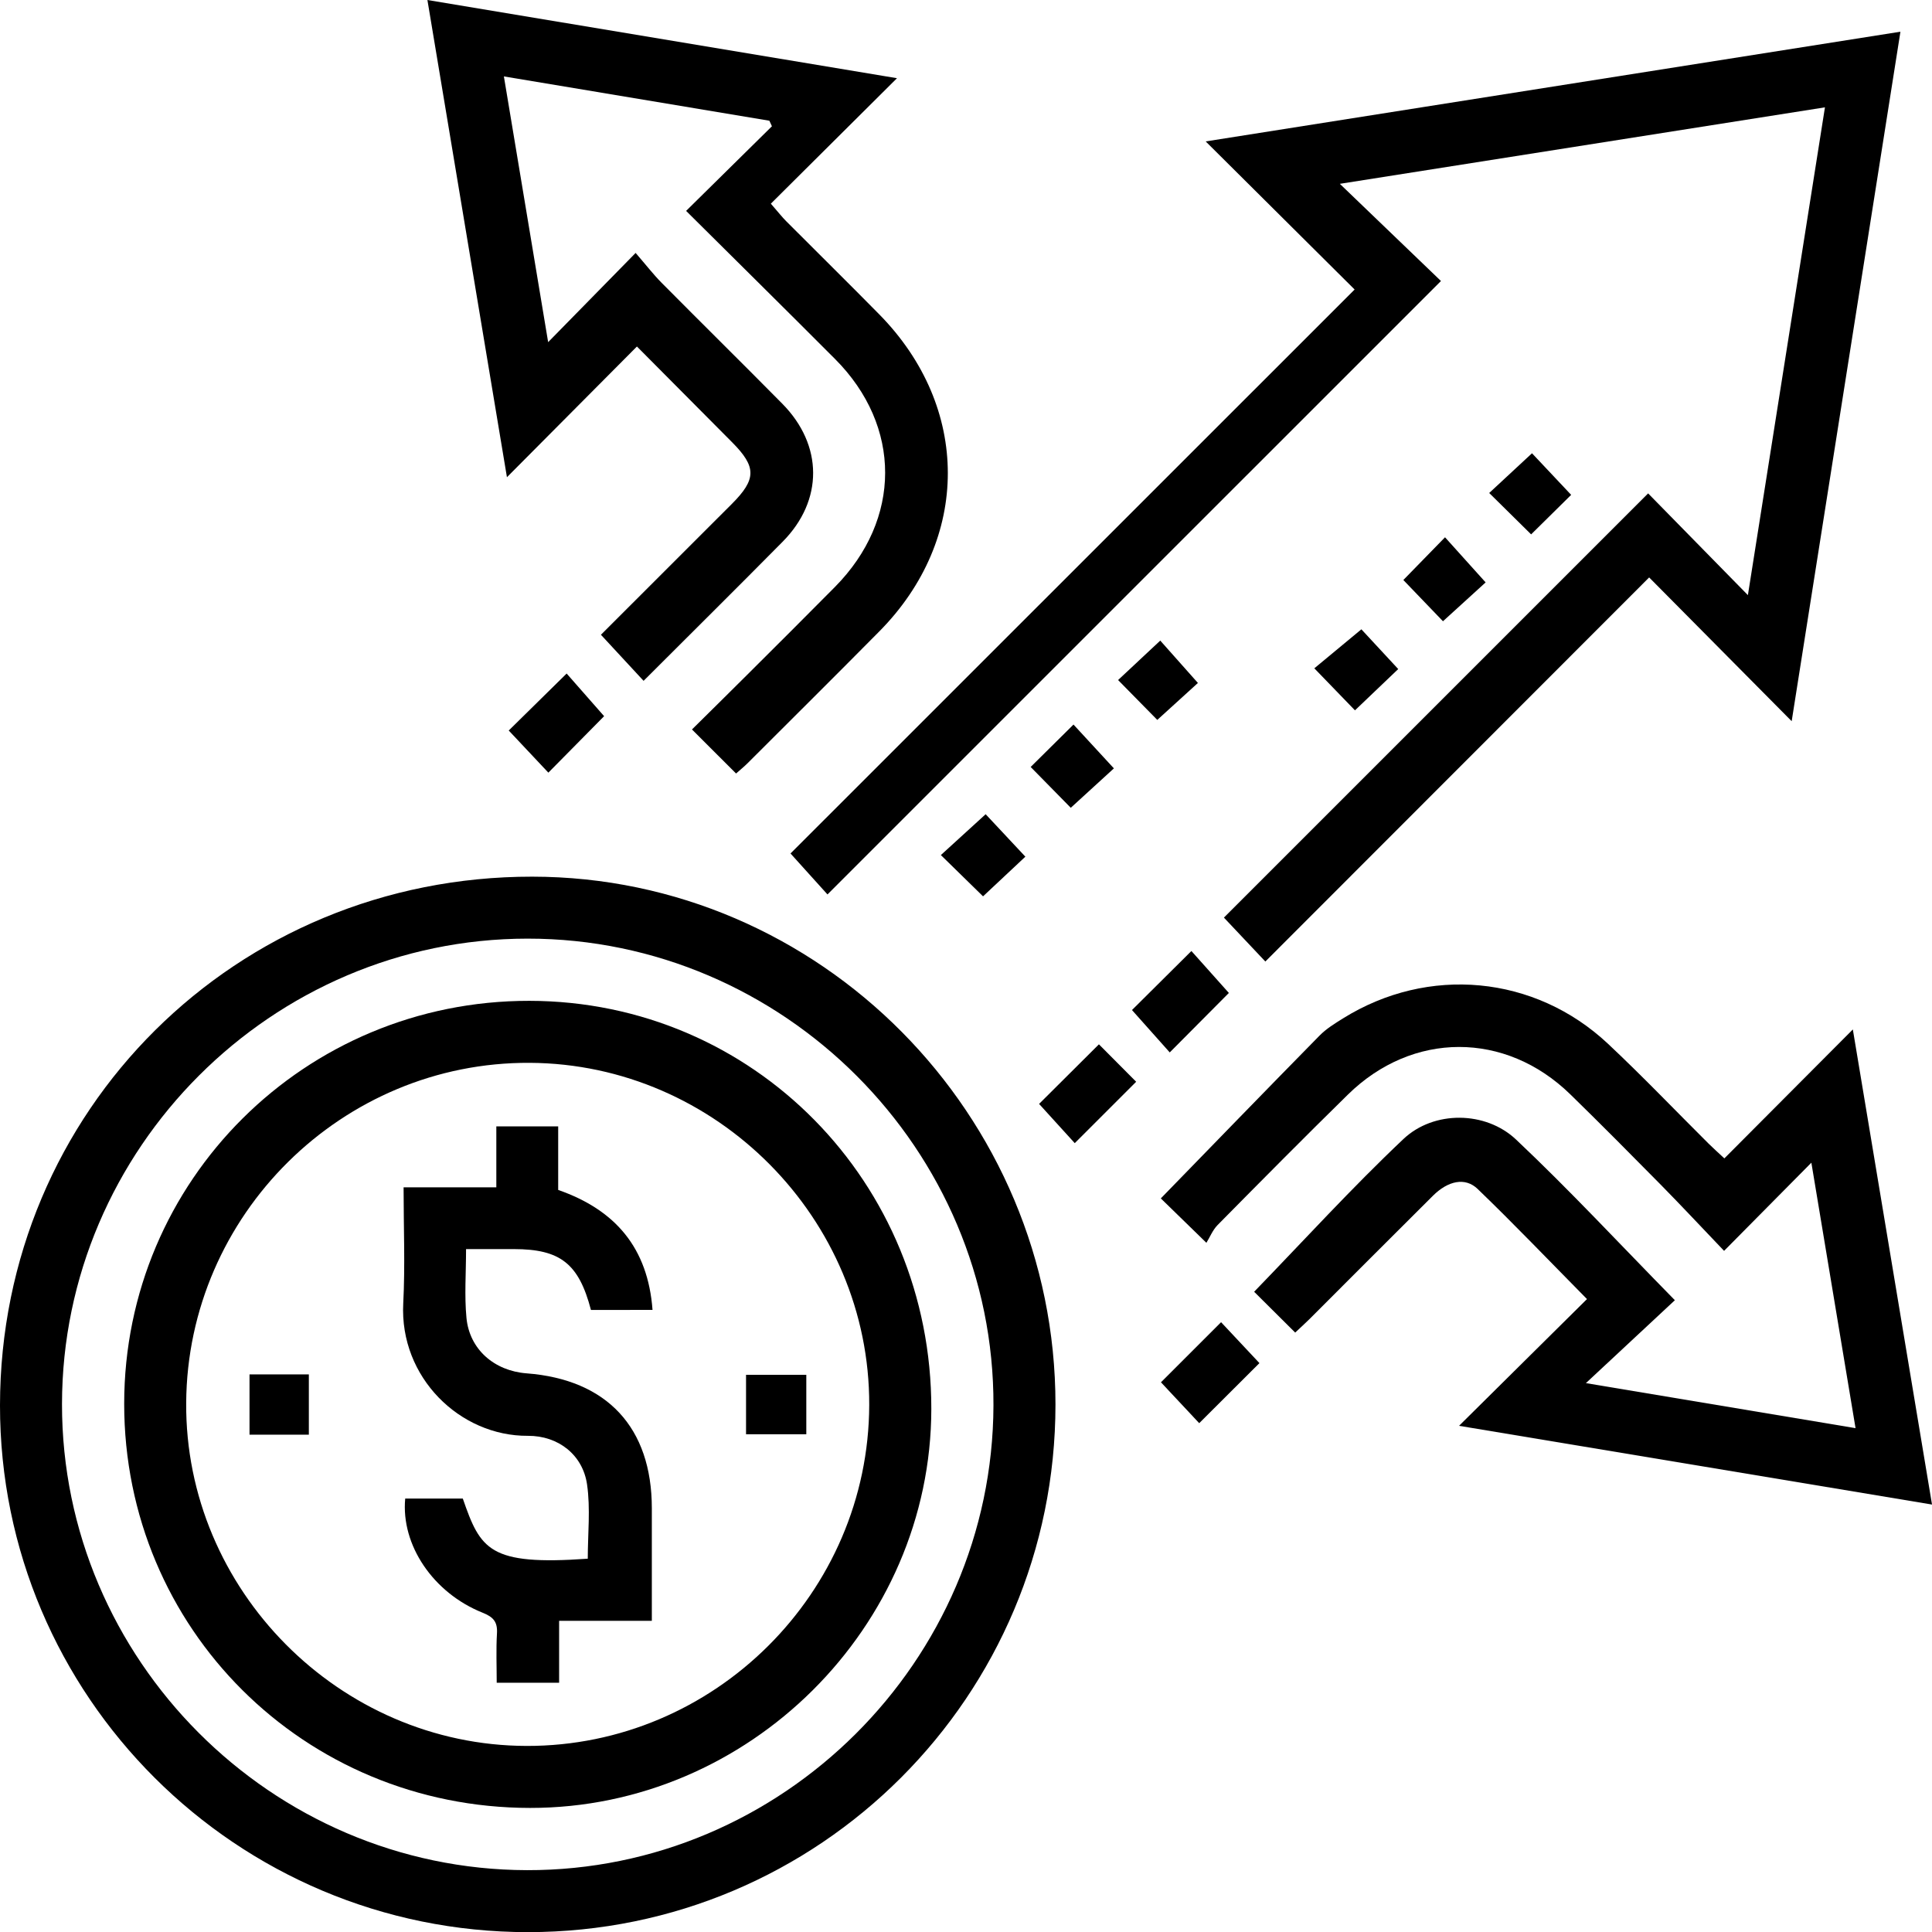
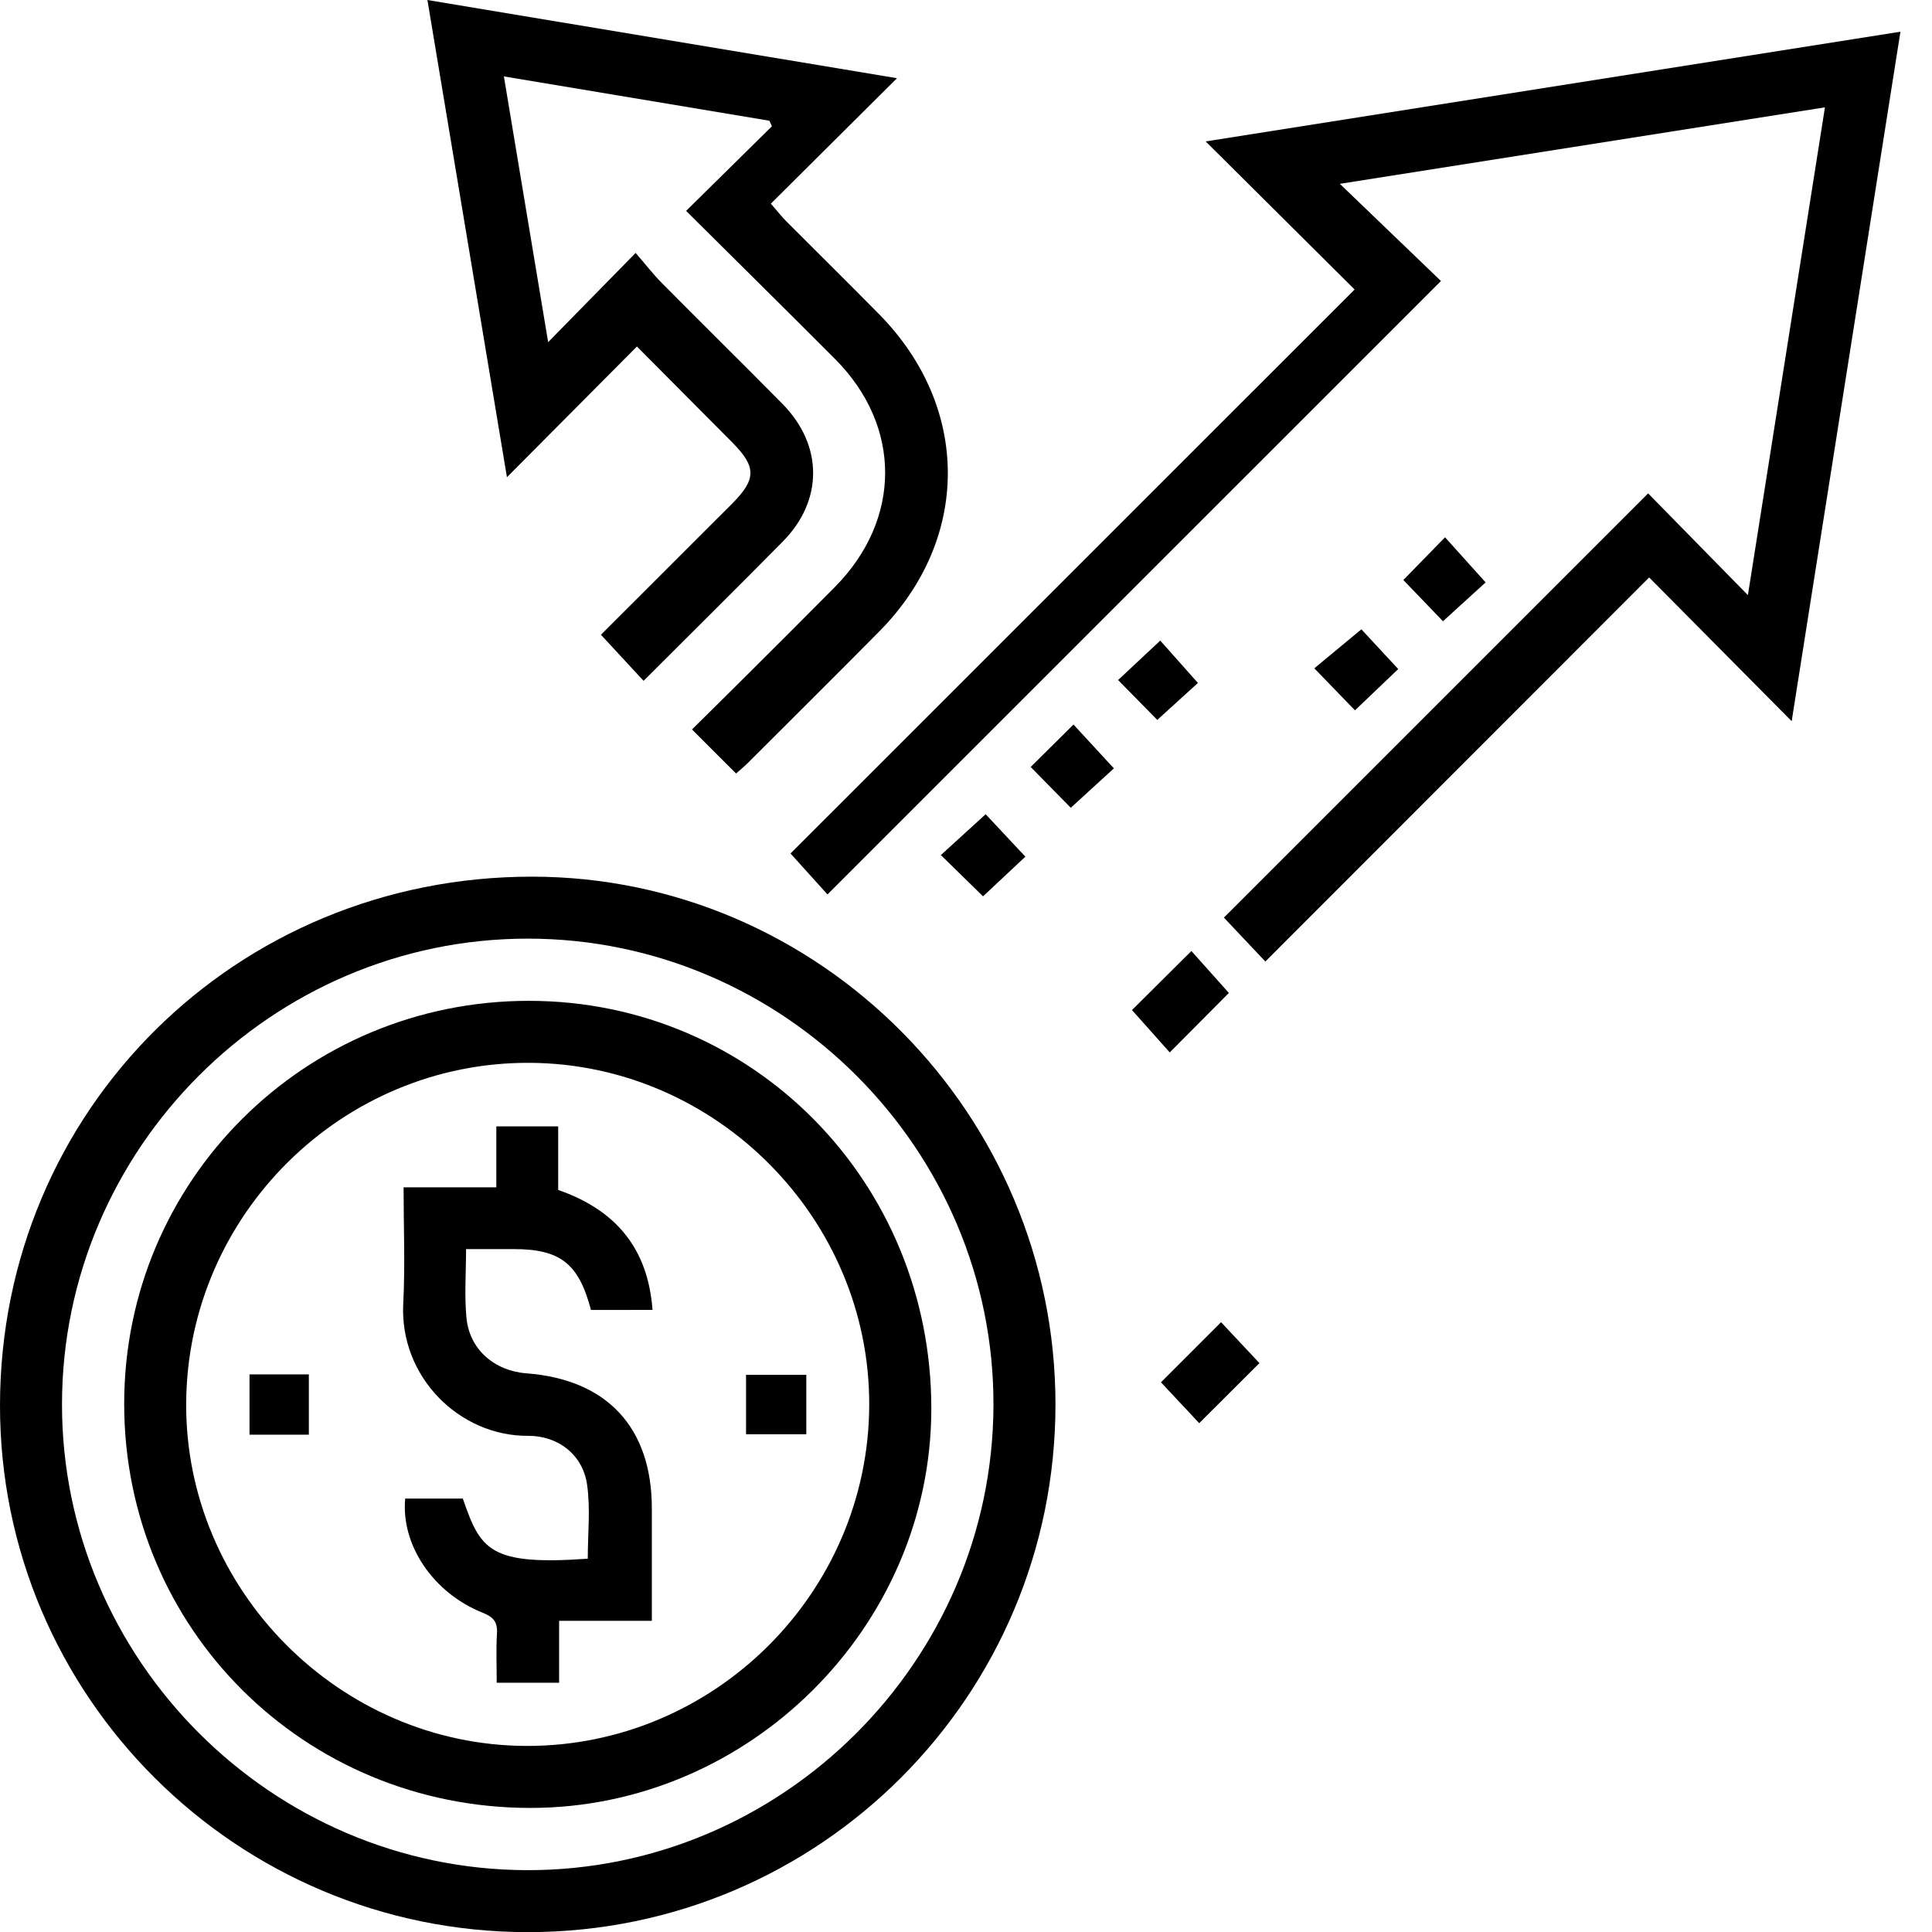
<svg xmlns="http://www.w3.org/2000/svg" version="1.1" id="Layer_1" x="0px" y="0px" width="100px" height="100.007px" viewBox="0 0 100 100.007" enable-background="new 0 0 100 100.007" xml:space="preserve">
  <g>
    <path fill-rule="evenodd" clip-rule="evenodd" d="M54.631,72.698c-0.002,15.089-12.212,27.305-27.297,27.309   C12.24,100.011-0.014,87.783,0,72.733c0.015-15.259,12.211-27.37,27.549-27.357C42.445,45.389,54.633,57.685,54.631,72.698z    M3.209,72.673C3.195,85.89,14.043,96.766,27.272,96.799c13.211,0.033,24.1-10.808,24.149-24.043   c0.051-13.249-10.854-24.179-24.115-24.173C14.078,48.59,3.221,59.442,3.209,72.673z" />
    <path fill-rule="evenodd" clip-rule="evenodd" d="M69.35,9.515c1.865,1.792,3.59,3.45,5.234,5.03   C63.89,25.238,53.368,35.759,42.83,46.296c-0.564-0.626-1.247-1.383-1.913-2.12c9.61-9.608,19.371-19.367,29.198-29.191   c-2.611-2.597-5.063-5.034-7.709-7.665c12.112-1.913,23.933-3.779,35.96-5.679c-1.885,11.95-3.752,23.791-5.629,35.688   c-2.486-2.508-4.916-4.959-7.377-7.441c-6.742,6.747-13.285,13.294-19.866,19.88c-0.802-0.851-1.505-1.597-2.144-2.273   c7.25-7.25,14.556-14.556,21.957-21.957c1.582,1.612,3.273,3.339,5.164,5.266c1.354-8.571,2.658-16.825,3.988-25.248   C86.089,6.874,77.835,8.176,69.35,9.515z" />
    <path fill-rule="evenodd" clip-rule="evenodd" d="M31.104,32.855c2.229-2.227,4.5-4.494,6.769-6.765   c1.284-1.285,1.289-1.92,0.025-3.194c-1.621-1.635-3.246-3.267-4.931-4.961c-2.228,2.24-4.387,4.412-6.728,6.766   C24.848,16.345,23.497,8.243,22.123,0c8.223,1.369,16.306,2.715,24.305,4.048c-2.154,2.143-4.316,4.293-6.529,6.494   c0.411,0.473,0.587,0.699,0.788,0.901c1.606,1.612,3.229,3.208,4.825,4.83c4.728,4.804,4.73,11.627,0.004,16.405   c-2.26,2.285-4.54,4.548-6.813,6.818c-0.186,0.186-0.392,0.352-0.604,0.541c-0.756-0.755-1.481-1.48-2.282-2.28   c0.964-0.954,1.915-1.89,2.858-2.831c1.517-1.513,3.036-3.022,4.542-4.546c3.458-3.496,3.467-8.324,0.009-11.794   c-2.551-2.559-5.124-5.097-7.713-7.67c1.514-1.493,2.979-2.937,4.442-4.38c-0.044-0.096-0.088-0.191-0.132-0.287   c-4.537-0.758-9.074-1.515-13.742-2.294c0.776,4.661,1.53,9.188,2.291,13.755c1.473-1.501,2.91-2.967,4.528-4.618   c0.563,0.651,0.928,1.125,1.345,1.545c2.074,2.092,4.172,4.159,6.242,6.254c2.123,2.147,2.137,5.01,0.025,7.146   c-2.373,2.401-4.772,4.776-7.2,7.203C32.575,34.445,31.881,33.695,31.104,32.855z" />
-     <path fill-rule="evenodd" clip-rule="evenodd" d="M67.039,68.974c-0.77-0.766-1.496-1.488-2.125-2.113   c2.581-2.662,5.061-5.387,7.73-7.908c1.569-1.481,4.25-1.458,5.826,0.029c2.768,2.611,5.363,5.406,8.221,8.317   c-1.457,1.357-2.959,2.757-4.605,4.291c4.777,0.798,9.299,1.553,13.957,2.331c-0.773-4.645-1.527-9.171-2.287-13.74   c-1.482,1.498-2.928,2.956-4.518,4.563c-1.203-1.26-2.225-2.354-3.275-3.421c-1.553-1.573-3.107-3.143-4.689-4.685   c-3.354-3.267-8.162-3.265-11.507,0.018c-2.271,2.227-4.508,4.487-6.743,6.75c-0.254,0.258-0.398,0.625-0.581,0.921   c-0.981-0.956-1.716-1.672-2.359-2.298c2.753-2.829,5.475-5.639,8.217-8.428c0.347-0.353,0.787-0.624,1.211-0.888   c4.407-2.748,9.927-2.242,13.718,1.313c1.781,1.671,3.471,3.441,5.203,5.164c0.232,0.231,0.479,0.449,0.82,0.768   c2.195-2.203,4.355-4.371,6.65-6.674c1.375,8.256,2.723,16.34,4.098,24.591c-8.197-1.365-16.301-2.714-24.481-4.075   c2.249-2.229,4.42-4.38,6.622-6.56c-1.992-2.018-3.789-3.899-5.66-5.7c-0.649-0.624-1.537-0.421-2.316,0.354   c-2.138,2.124-4.263,4.26-6.395,6.389C67.537,68.516,67.291,68.735,67.039,68.974z" />
-     <path fill-rule="evenodd" clip-rule="evenodd" d="M31.269,37.069c-0.798,0.808-1.825,1.849-2.886,2.923   c-0.673-0.715-1.376-1.463-2.051-2.181c0.984-0.969,2.006-1.973,2.997-2.949C29.917,35.531,30.601,36.309,31.269,37.069z" />
    <path fill-rule="evenodd" clip-rule="evenodd" d="M63.606,51.395c-0.964,0.97-1.99,2.002-3.06,3.078   c-0.66-0.74-1.338-1.5-1.955-2.193c0.937-0.93,1.986-1.973,3.076-3.056C62.242,49.866,62.92,50.626,63.606,51.395z" />
-     <path fill-rule="evenodd" clip-rule="evenodd" d="M56.88,54.054c0.609,0.612,1.31,1.316,1.928,1.938   c-1.051,1.05-2.094,2.093-3.179,3.177c-0.553-0.608-1.236-1.36-1.846-2.031C54.724,56.2,55.77,55.159,56.88,54.054z" />
    <path fill-rule="evenodd" clip-rule="evenodd" d="M60.091,71.547c1.015-1.014,2.044-2.043,3.112-3.11   c0.658,0.702,1.354,1.445,1.985,2.117c-0.985,0.982-2.032,2.026-3.117,3.109C61.479,73.03,60.783,72.287,60.091,71.547z" />
    <path fill-rule="evenodd" clip-rule="evenodd" d="M70.133,36.767c-0.654-0.676-1.348-1.394-2.104-2.175   c0.783-0.649,1.592-1.319,2.436-2.019c0.494,0.532,1.195,1.288,1.907,2.057C71.676,35.295,70.919,36.018,70.133,36.767z" />
    <path fill-rule="evenodd" clip-rule="evenodd" d="M50.882,46.394c-0.713-0.697-1.427-1.396-2.183-2.136   c0.783-0.715,1.543-1.407,2.318-2.114c0.611,0.653,1.331,1.423,2.056,2.197C52.414,44.959,51.664,45.662,50.882,46.394z" />
    <path fill-rule="evenodd" clip-rule="evenodd" d="M72.637,30.021c0.68-0.697,1.394-1.429,2.157-2.211   c0.703,0.781,1.385,1.539,2.102,2.335c-0.658,0.599-1.416,1.289-2.208,2.011C74.073,31.517,73.345,30.758,72.637,30.021z" />
    <path fill-rule="evenodd" clip-rule="evenodd" d="M57.655,39.771c-0.697,0.637-1.455,1.329-2.232,2.04   c-0.641-0.652-1.38-1.405-2.076-2.113c0.718-0.71,1.445-1.432,2.217-2.195C56.232,38.227,56.924,38.977,57.655,39.771z" />
-     <path fill-rule="evenodd" clip-rule="evenodd" d="M79.251,27.659c-0.701-0.692-1.408-1.391-2.17-2.142   c0.738-0.687,1.457-1.354,2.215-2.056c0.639,0.678,1.336,1.419,2.027,2.153C80.689,26.24,79.994,26.927,79.251,27.659z" />
    <path fill-rule="evenodd" clip-rule="evenodd" d="M59.901,37.262c-0.626-0.636-1.322-1.344-2.029-2.063   c0.707-0.661,1.422-1.33,2.183-2.042c0.565,0.636,1.24,1.396,1.949,2.193C61.421,35.881,60.698,36.537,59.901,37.262z" />
    <path fill-rule="evenodd" clip-rule="evenodd" d="M6.428,72.656c0.004-11.563,9.359-20.866,20.97-20.853   c11.587,0.014,20.819,9.385,20.807,21.12c-0.012,11.29-9.439,20.665-20.771,20.655C15.737,93.569,6.425,84.292,6.428,72.656z    M44.991,72.724c0.03-9.649-7.912-17.658-17.567-17.712c-9.712-0.055-17.721,7.867-17.787,17.594   c-0.066,9.678,7.934,17.742,17.62,17.763C36.973,90.389,44.96,82.441,44.991,72.724z" />
    <path fill-rule="evenodd" clip-rule="evenodd" d="M30.587,67.802c-0.629-2.4-1.587-3.147-3.985-3.149c-0.797,0-1.593,0-2.479,0   c0,1.242-0.089,2.41,0.021,3.559c0.156,1.632,1.441,2.745,3.112,2.872c4.168,0.318,6.481,2.81,6.483,6.98c0,1.905,0,3.811,0,5.828   c-1.584,0-3.136,0-4.799,0c0,1.122,0,2.14,0,3.207c-1.101,0-2.091,0-3.23,0c0-0.847-0.037-1.704,0.013-2.555   c0.035-0.601-0.188-0.849-0.747-1.072c-2.563-1.027-4.228-3.511-4.002-5.907c0.988,0,1.983,0,2.981,0   c0.915,2.643,1.365,3.475,6.468,3.113c0-1.28,0.145-2.586-0.037-3.845c-0.221-1.523-1.48-2.524-3.063-2.515   c-3.518,0.022-6.648-3.028-6.451-6.85c0.102-1.962,0.018-3.935,0.018-6.012c1.624,0,3.176,0,4.8,0c0-1.101,0-2.092,0-3.155   c1.087,0,2.102,0,3.202,0c0,1.101,0,2.191,0,3.29c2.973,1.036,4.645,3.013,4.883,6.21C32.683,67.802,31.66,67.802,30.587,67.802z" />
    <path fill-rule="evenodd" clip-rule="evenodd" d="M15.986,74.258c-1.039,0-2.025,0-3.071,0c0-1.049,0-2.058,0-3.12   c1.02,0,2.006,0,3.071,0C15.986,72.135,15.986,73.145,15.986,74.258z" />
    <path fill-rule="evenodd" clip-rule="evenodd" d="M41.734,71.161c0,1.048,0,2.034,0,3.077c-1.051,0-2.061,0-3.119,0   c0-1.029,0-2.016,0-3.077C39.621,71.161,40.632,71.161,41.734,71.161z" />
  </g>
</svg>